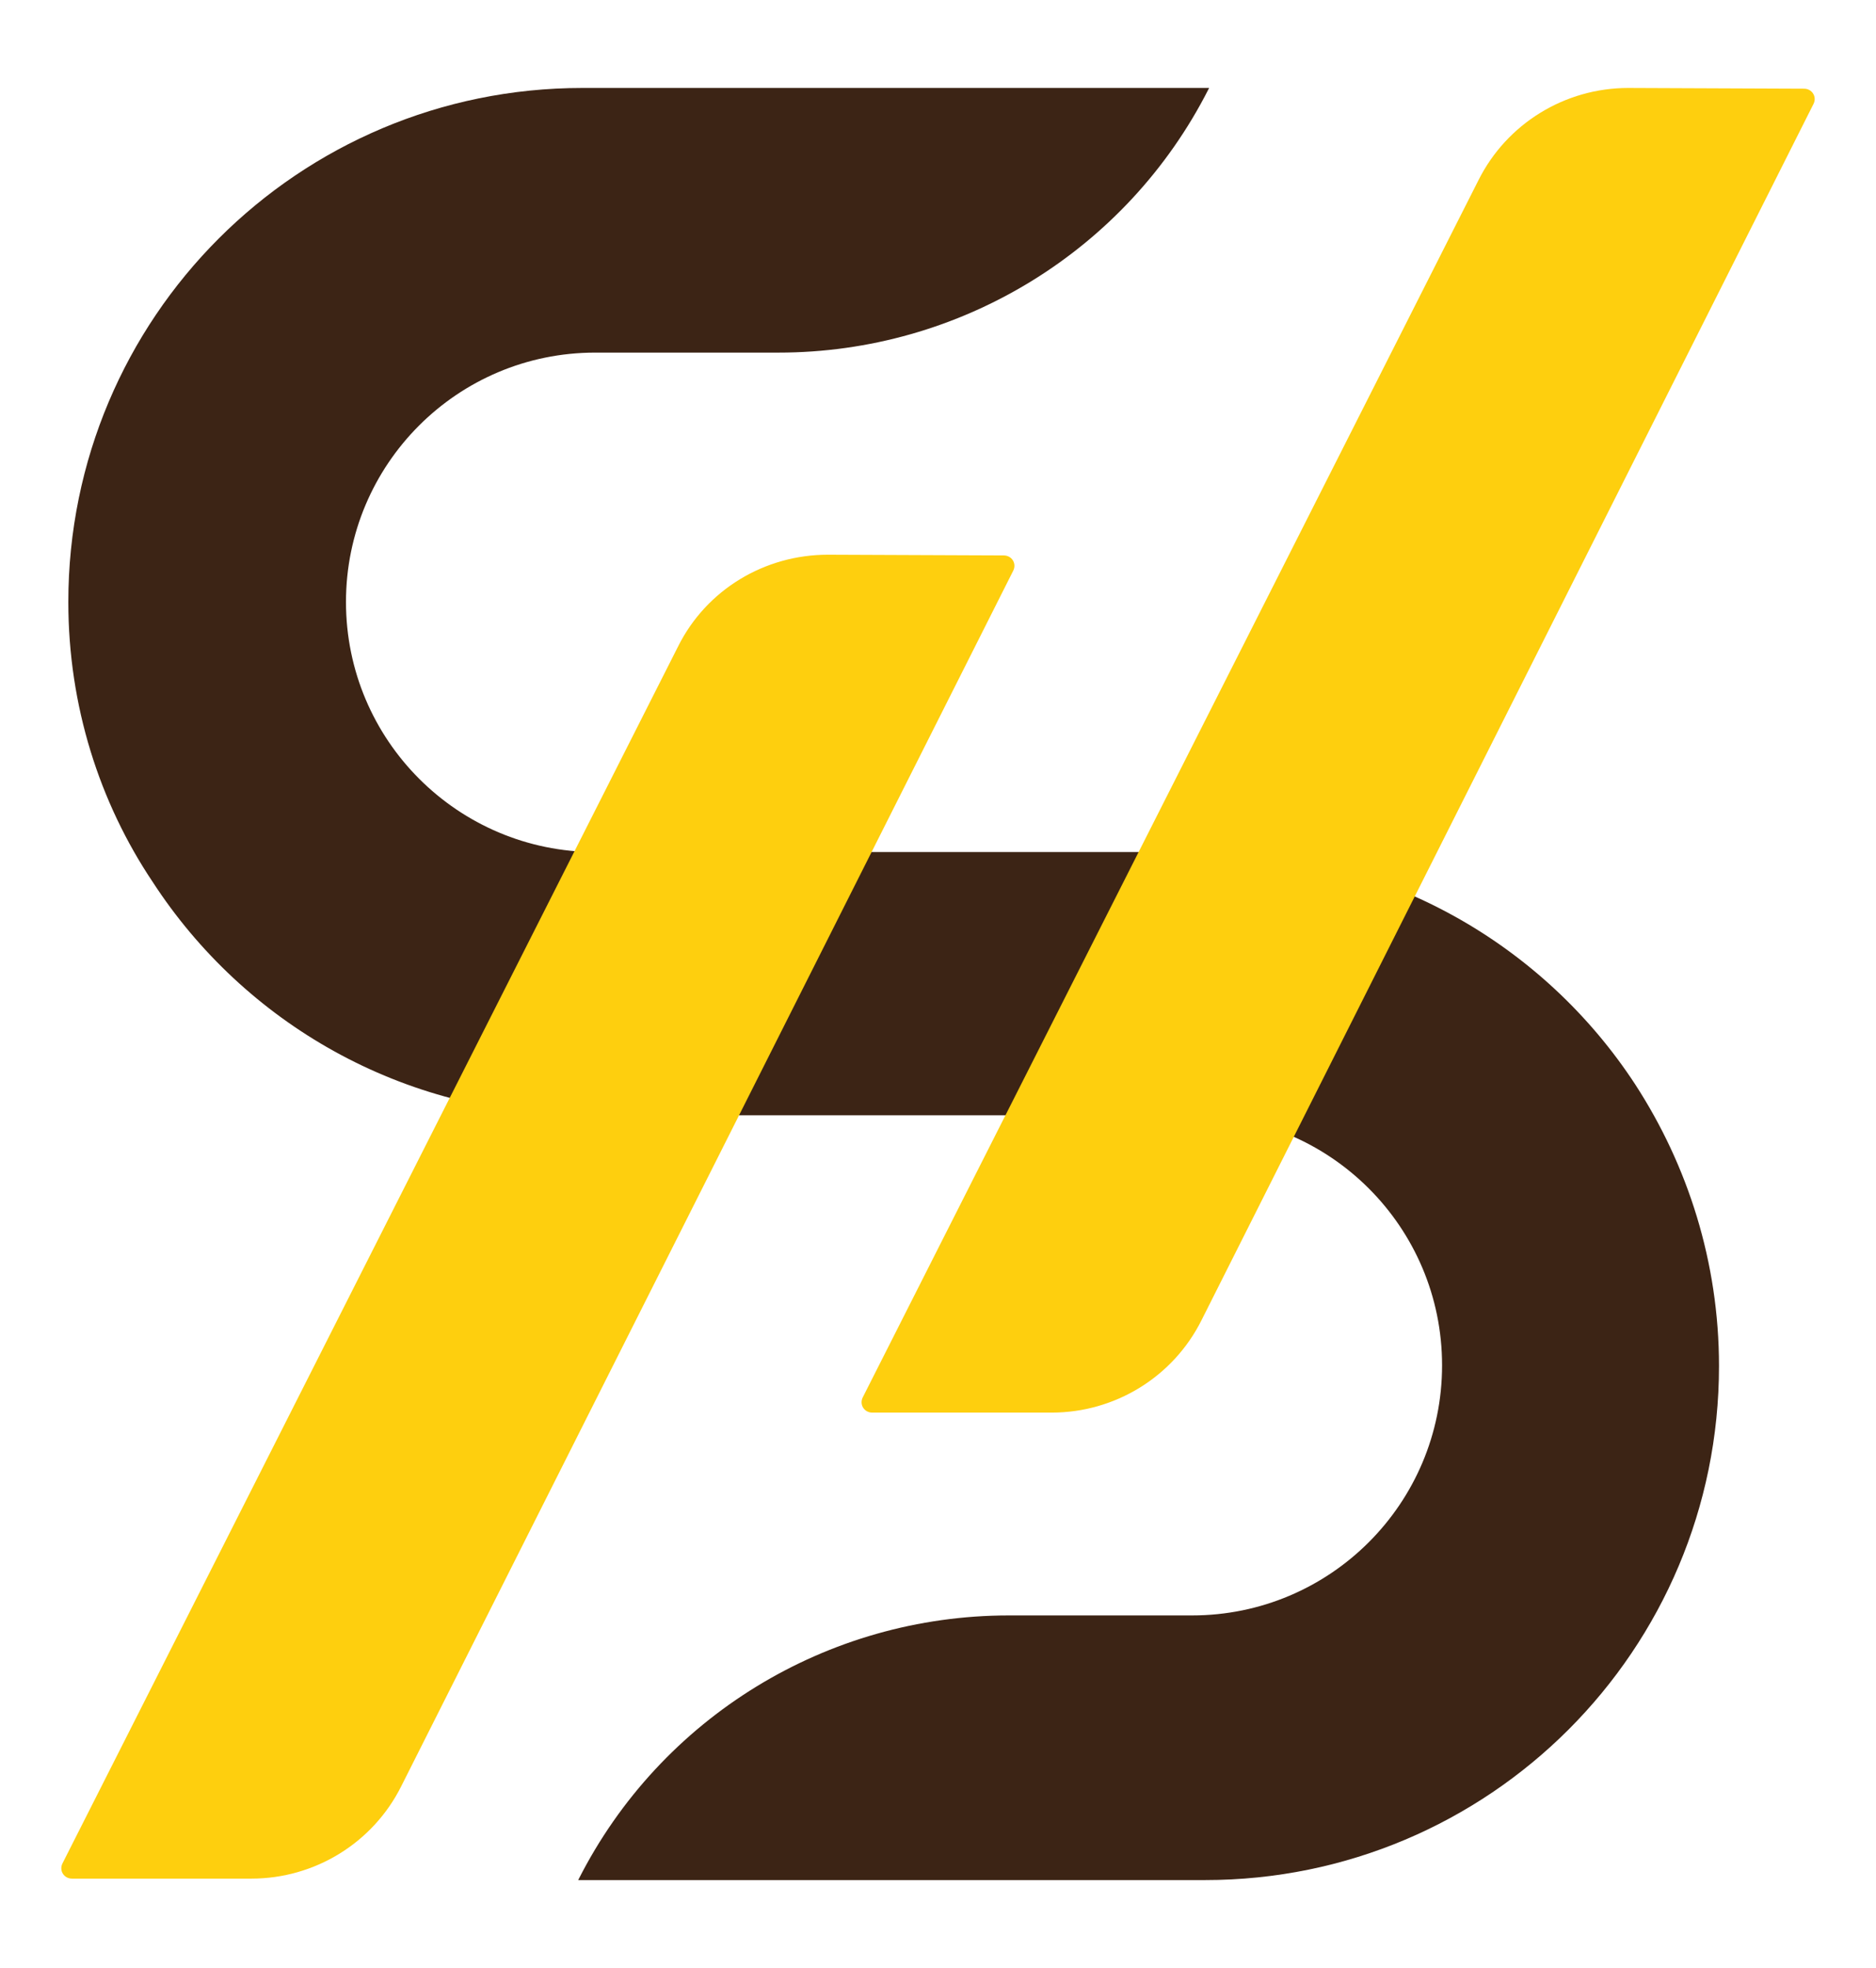
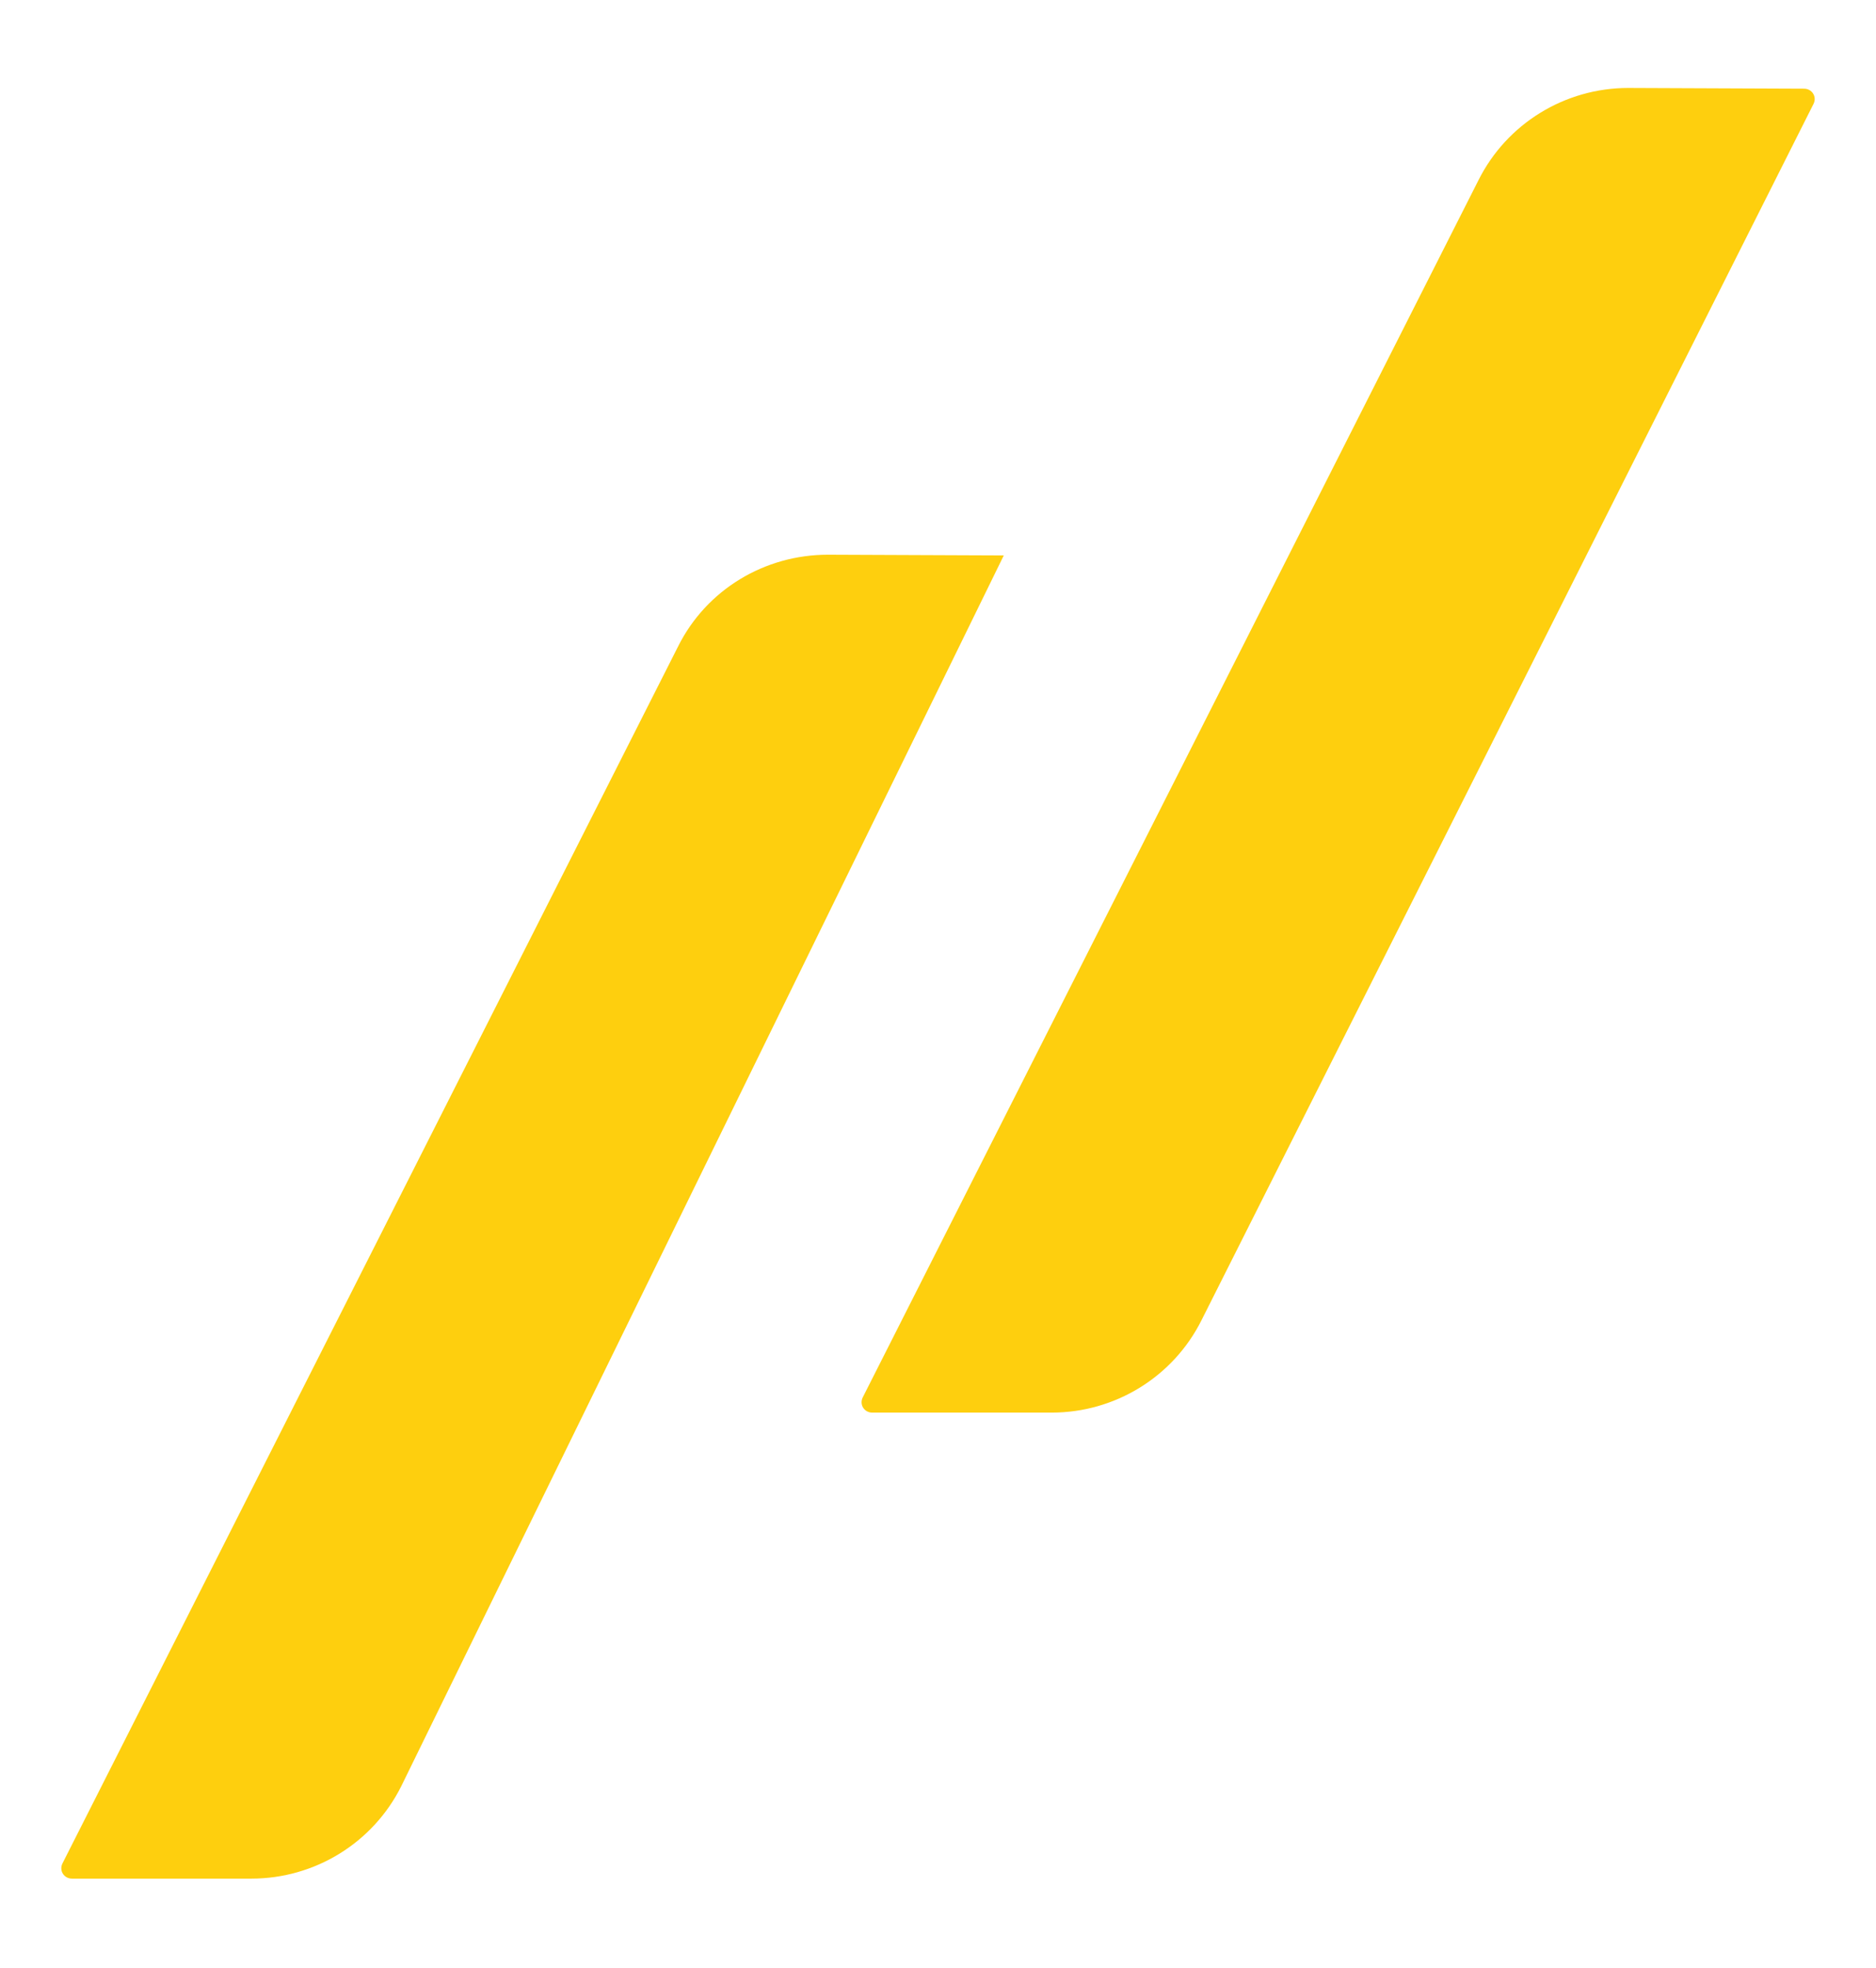
<svg xmlns="http://www.w3.org/2000/svg" version="1.1" id="Layer_1" x="0px" y="0px" viewBox="0 0 258.1 270.7" style="enable-background:new 0 0 258.1 270.7;" xml:space="preserve">
  <style type="text/css">
	.st0{fill:#3C2415;}
	.st1{fill:#FECF0E;}
</style>
  <g>
-     <path class="st0" d="M236.5,187.9c0,19.5-7.9,37.2-20.7,50c-12.8,12.8-30.5,20.7-50,20.7H79.6c0,0-0.1,0,0-0.1l0,0   c11.3-22.3,34.2-36.3,59.2-36.3h25.2c19,0,34.4-15.4,34.4-34.4v0c0-19-15.4-34.4-34.4-34.4H80.2c-24.8,0-46.6-12.7-59.2-32.1   C13.7,110.4,9.4,97.1,9.4,82.8c0-19.5,7.9-37.2,20.7-50c12.8-12.8,30.5-20.7,50-20.7h86.2c0,0,0.1,0,0,0.1l0,0   c-11.3,22.3-34.2,36.3-59.2,36.3H81.9c-19,0-34.3,15.4-34.3,34.3v0c0,19,15.4,34.4,34.4,34.4h83.8c24.8,0,46.6,12.7,59.2,32   C232.2,160.3,236.5,173.6,236.5,187.9z" />
-     <path class="st1" d="M113.9,76.3l24.2,0.1c1.1,0,1.8,1.1,1.3,2.1L55.2,245.7c-3.9,7.8-11.9,12.7-20.6,12.7l-24.7,0   c-1.1,0-1.8-1.1-1.3-2.1L93.3,88.9C97.2,81.1,105.2,76.3,113.9,76.3z" />
+     <path class="st1" d="M113.9,76.3l24.2,0.1L55.2,245.7c-3.9,7.8-11.9,12.7-20.6,12.7l-24.7,0   c-1.1,0-1.8-1.1-1.3-2.1L93.3,88.9C97.2,81.1,105.2,76.3,113.9,76.3z" />
    <path class="st1" d="M224,12.1l24.2,0.1c1.1,0,1.8,1.1,1.3,2.1l-84.2,167.3c-3.9,7.8-11.9,12.7-20.6,12.7l-24.7,0   c-1.1,0-1.8-1.1-1.3-2.1l84.7-167.4C207.3,17,215.3,12.1,224,12.1z" />
  </g>
</svg>